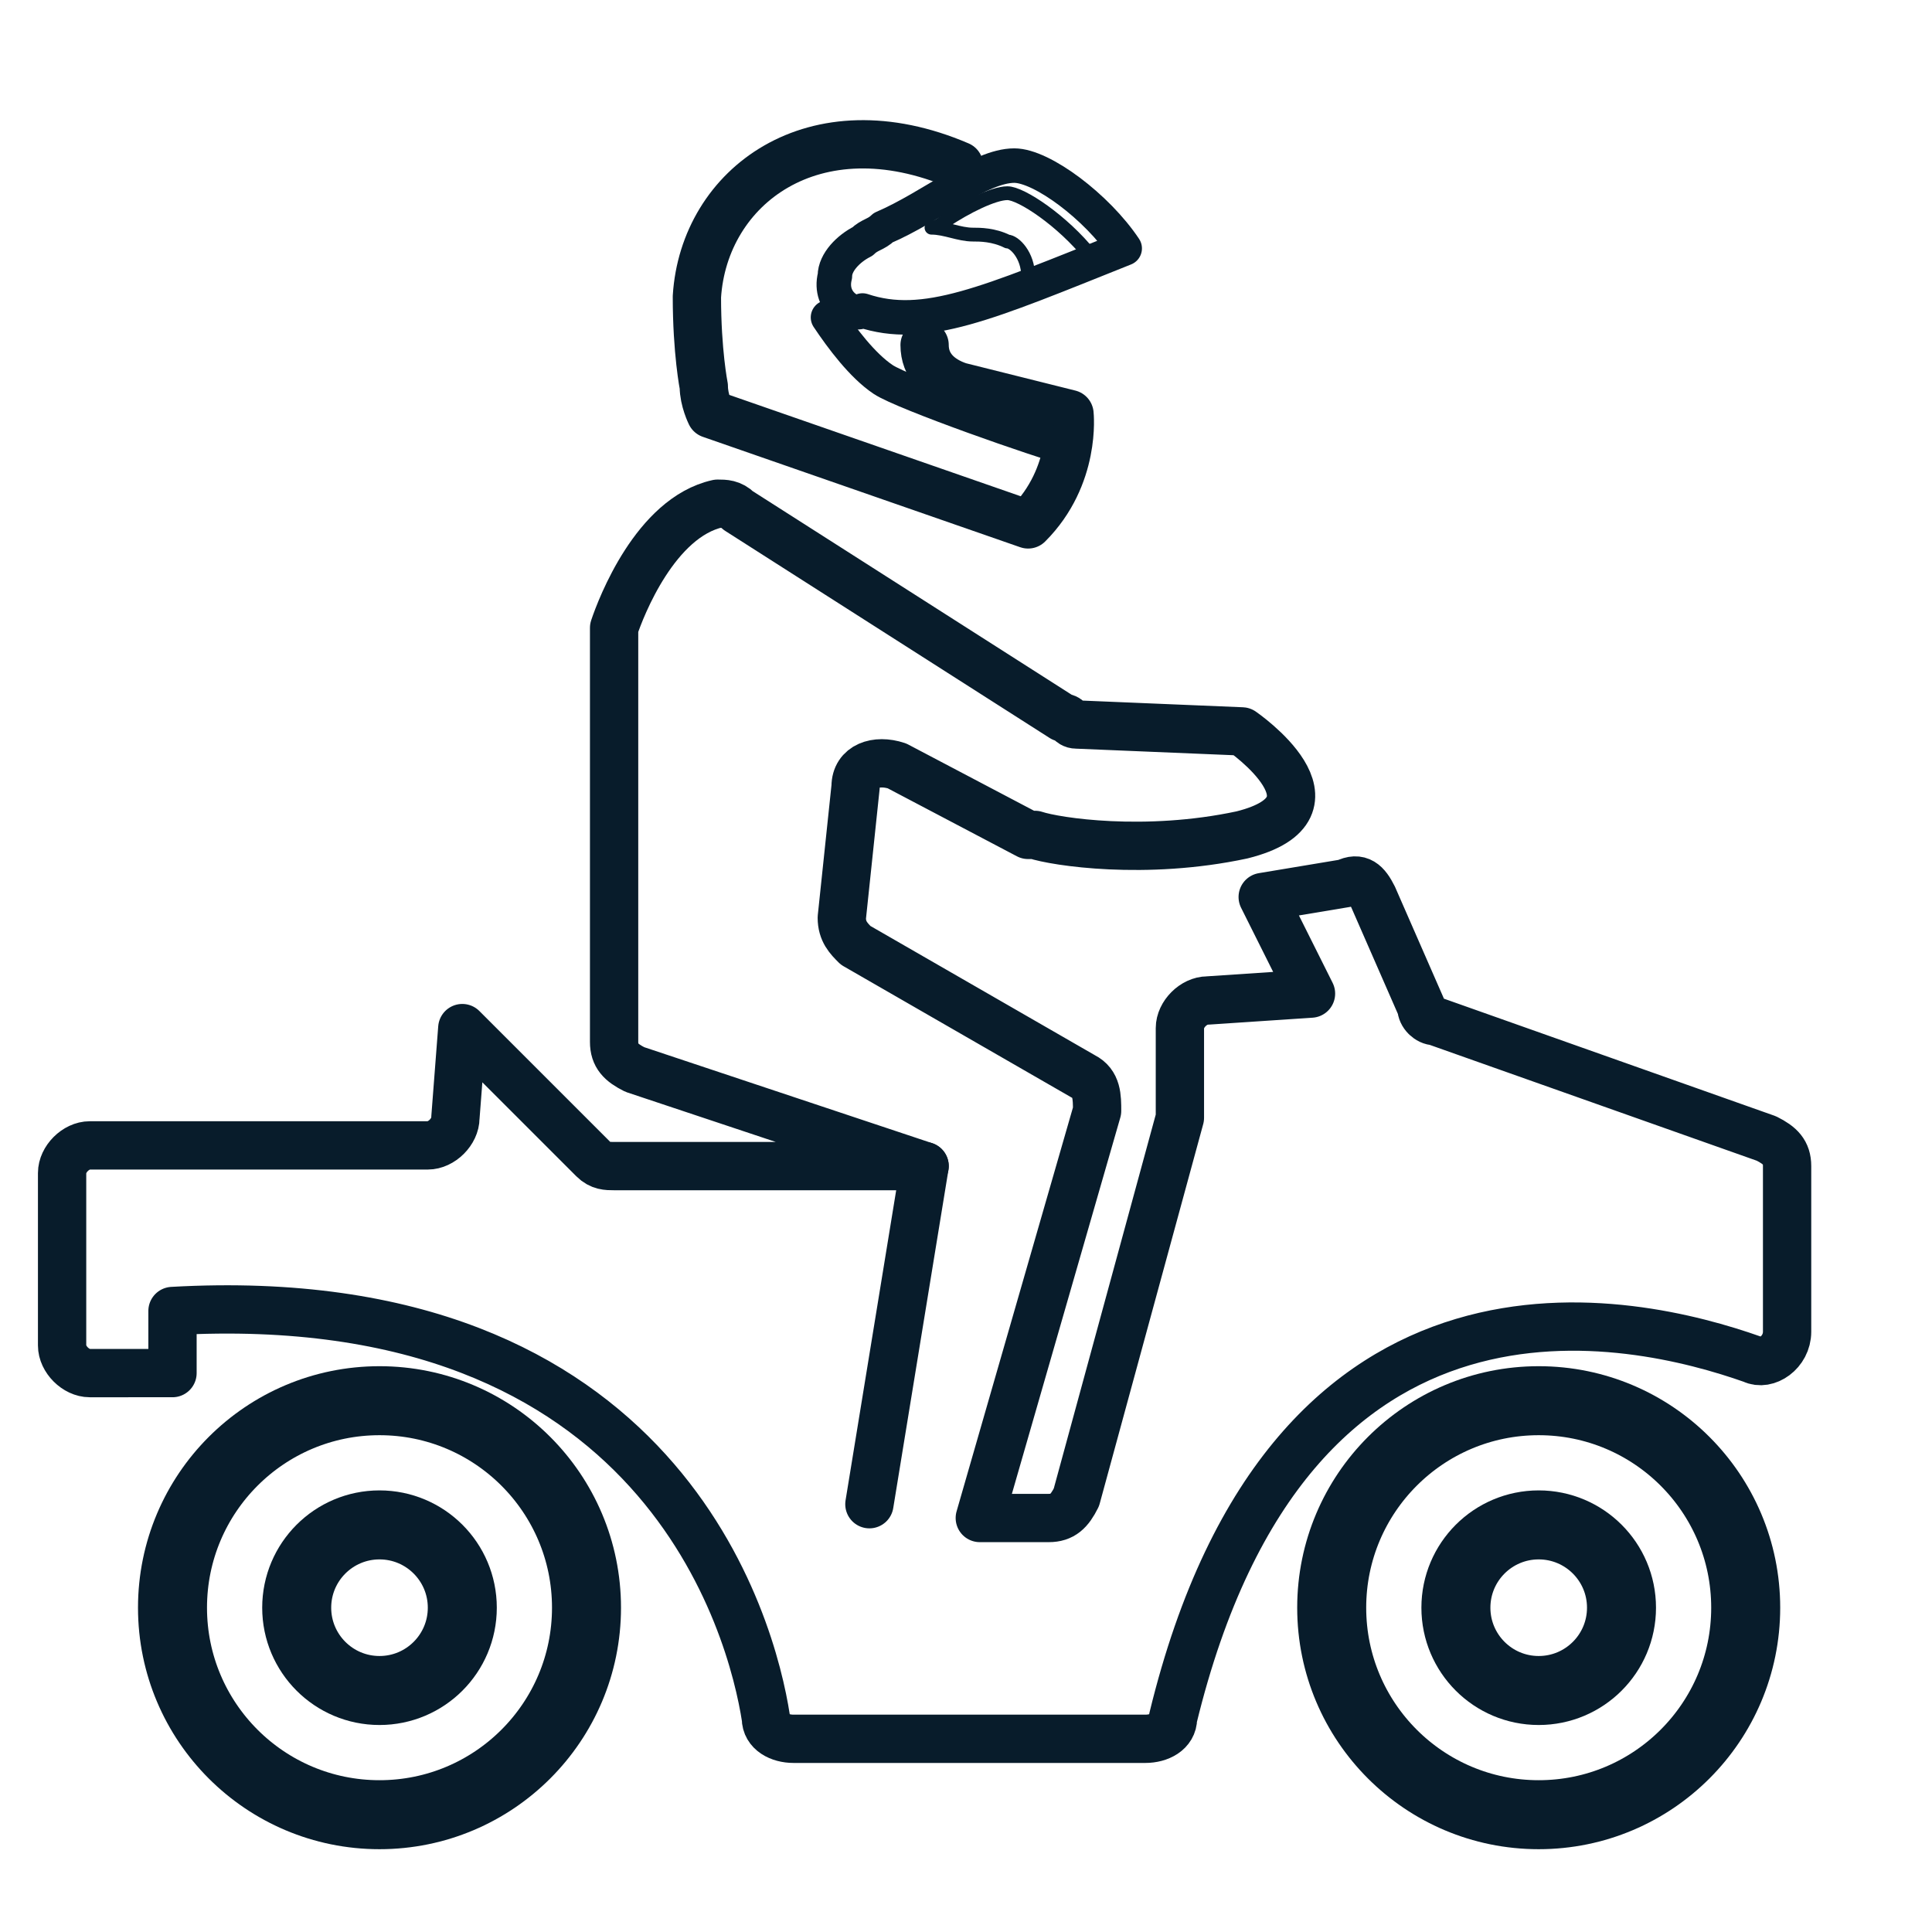
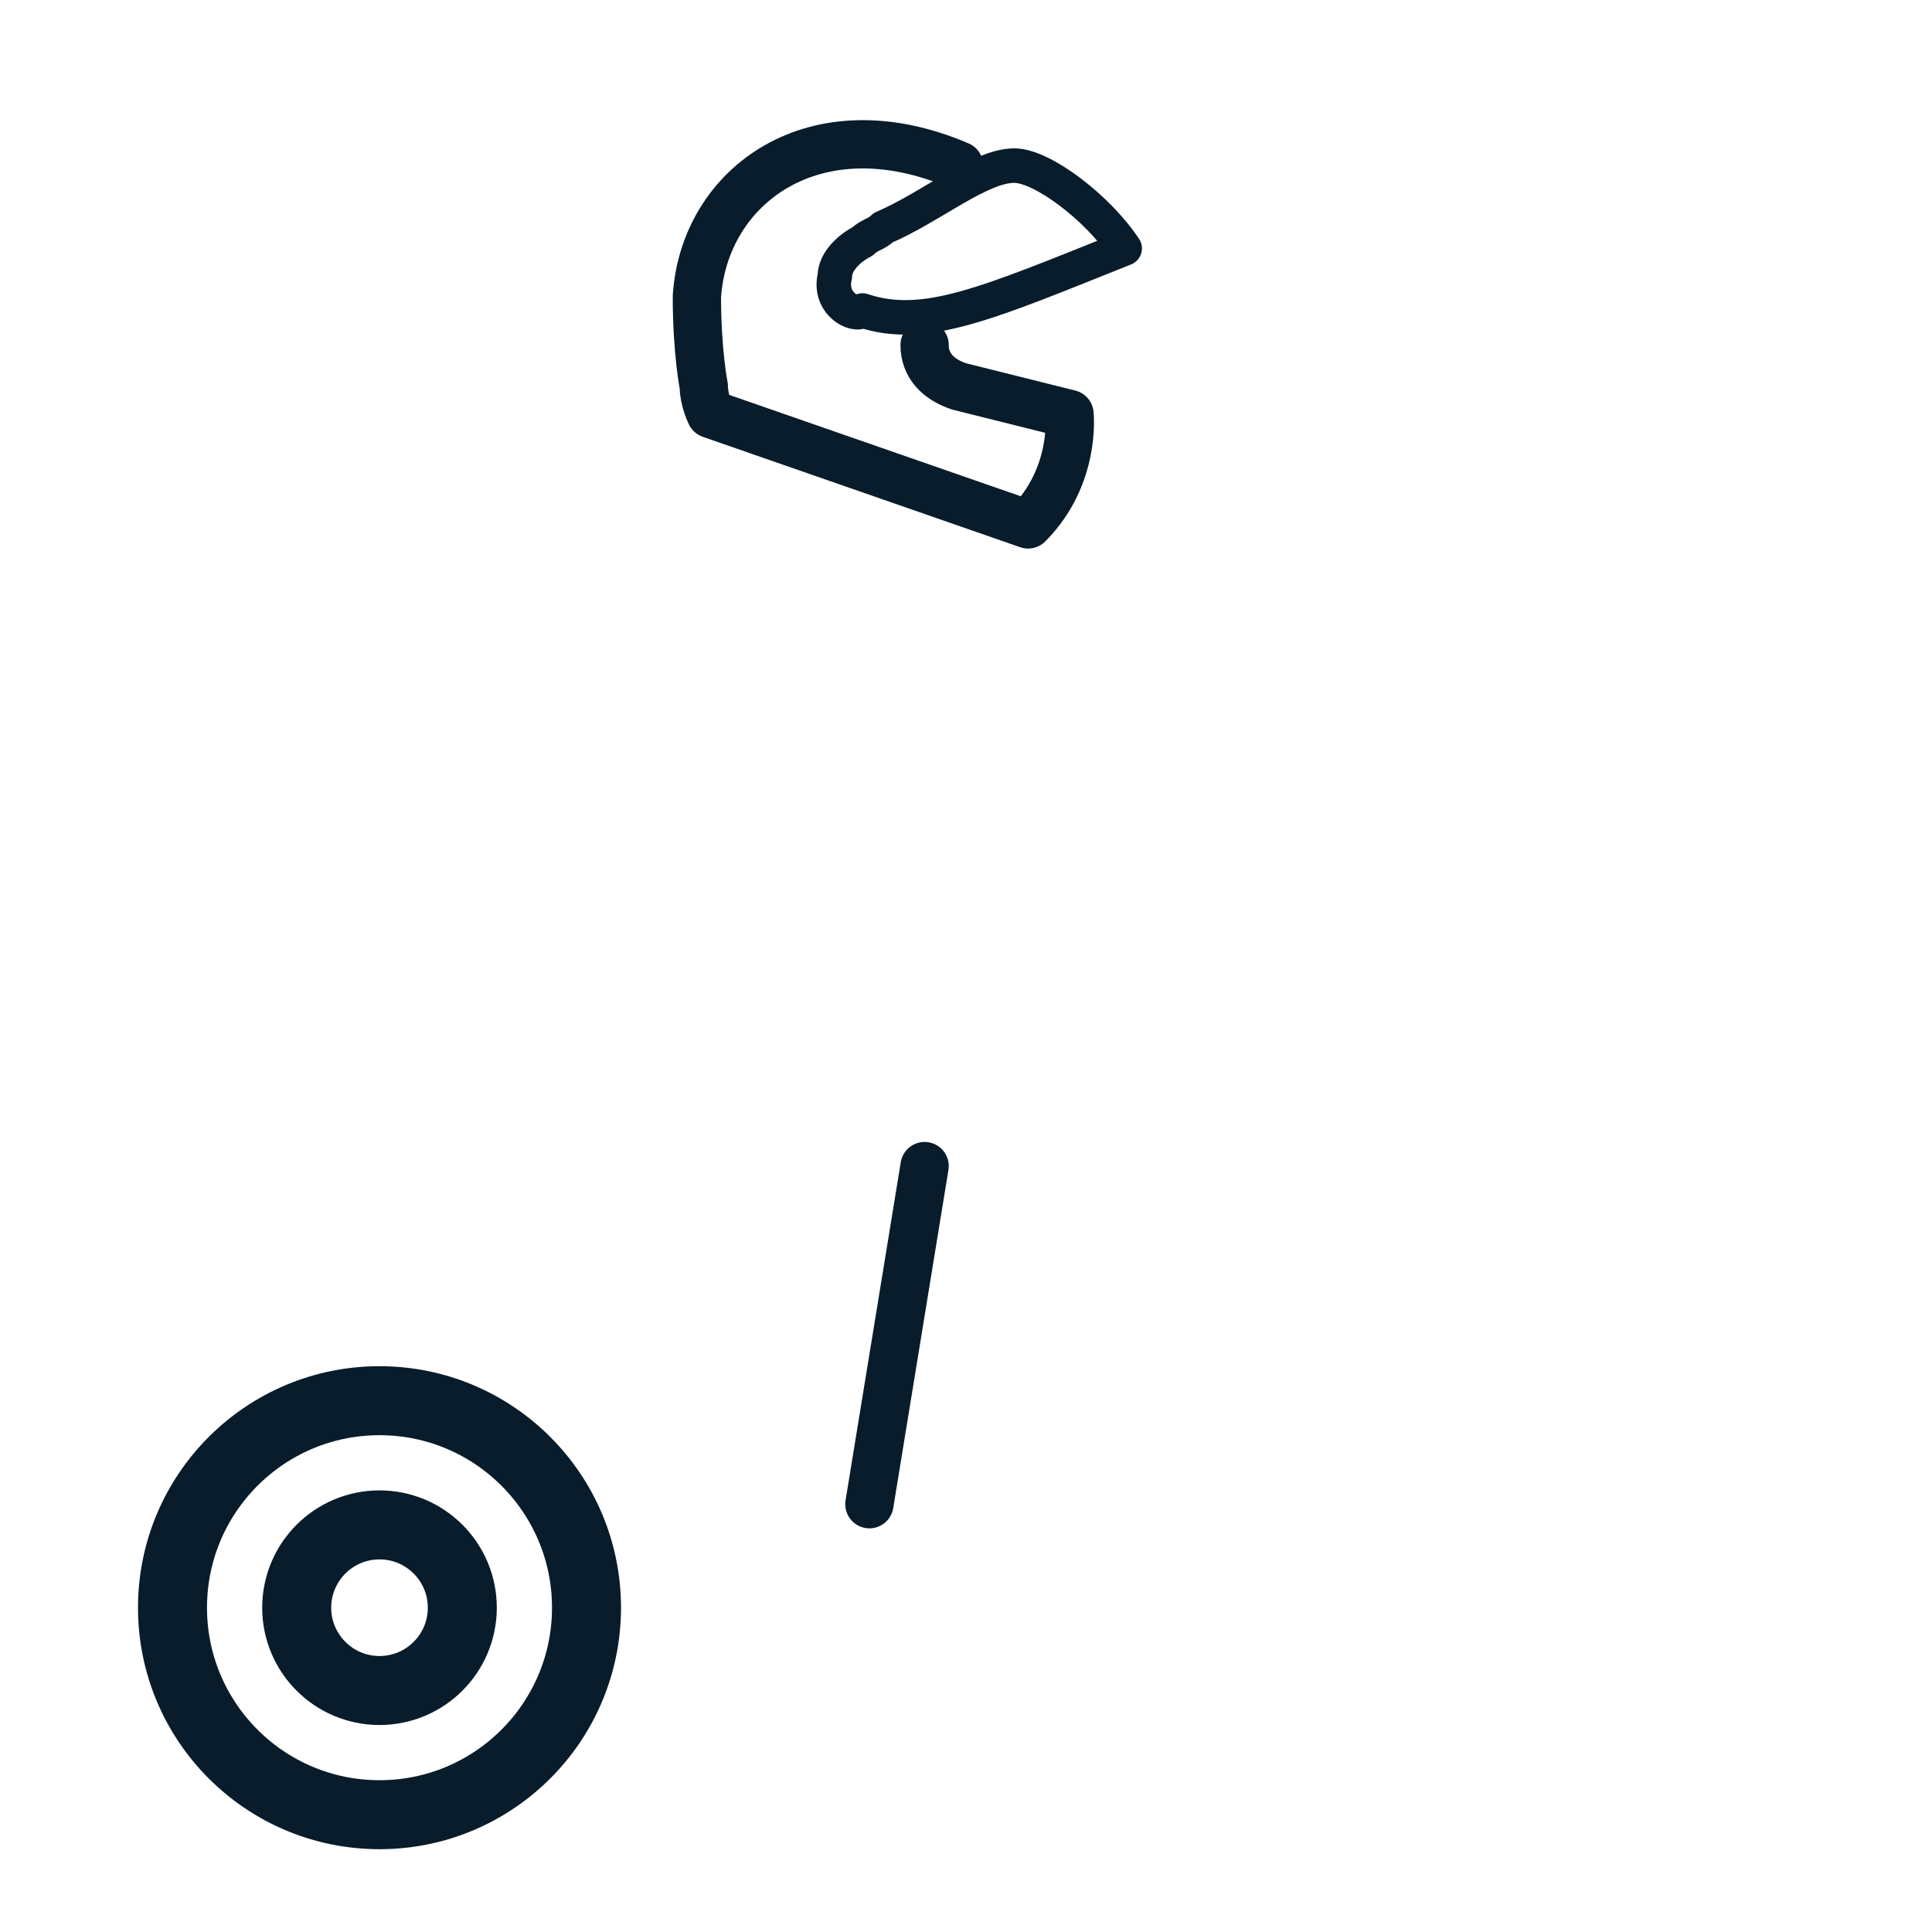
<svg xmlns="http://www.w3.org/2000/svg" version="1.1" id="Calque_1" x="0px" y="0px" width="28px" height="28px" viewBox="0 0 28 28" style="enable-background:new 0 0 28 28;" xml:space="preserve">
  <style type="text/css">
	.st0{fill:none;stroke:#081C2B;stroke-miterlimit:10;}
	.st1{fill:none;stroke:#081C2B;stroke-width:0.7;stroke-linecap:round;stroke-linejoin:round;stroke-miterlimit:10;}
	.st2{fill:none;stroke:#081C2B;stroke-width:0.5;stroke-linecap:round;stroke-linejoin:round;stroke-miterlimit:10;}
	.st3{fill:none;stroke:#081C2B;stroke-width:0.2;stroke-linecap:round;stroke-linejoin:round;stroke-miterlimit:10;}
</style>
-   <circle class="st0" cx="22.3" cy="23.3" r="3" />
-   <circle class="st0" cx="22.3" cy="23.3" r="1.2" />
  <circle class="st0" cx="5.5" cy="23.3" r="1.2" />
  <circle class="st0" cx="5.5" cy="23.3" r="3" />
-   <path class="st1" d="M19.9,13l0.7,1.6c0,0.1,0.1,0.2,0.2,0.2l4.8,1.7c0.2,0.1,0.3,0.2,0.3,0.4v2.4c0,0.3-0.3,0.5-0.5,0.4  c-1.7-0.6-6.7-1.8-8.4,5.2c0,0.2-0.2,0.3-0.4,0.3h-5.1c-0.2,0-0.4-0.1-0.4-0.3c-0.2-1.3-1.5-6.3-8.6-5.9v0.9H1.3  c-0.2,0-0.4-0.2-0.4-0.4v-2.5c0-0.2,0.2-0.4,0.4-0.4h4.9c0.2,0,0.4-0.2,0.4-0.4l0.1-1.3l1.9,1.9c0.1,0.1,0.2,0.1,0.3,0.1h4.5  l-4.2-1.4c-0.2-0.1-0.3-0.2-0.3-0.4V9.2c0,0,0-0.1,0-0.1C9,8.8,9.5,7.5,10.4,7.3c0.1,0,0.2,0,0.3,0.1l4.7,3c0.1,0,0.1,0.1,0.2,0.1  l2.4,0.1c0,0,1.6,1.1,0,1.5c-1.4,0.3-2.7,0.1-3,0c0,0-0.1,0-0.1,0l-1.9-1c-0.3-0.1-0.6,0-0.6,0.3l-0.2,1.9c0,0.2,0.1,0.3,0.2,0.4  l3.3,1.9c0.2,0.1,0.2,0.3,0.2,0.5L14.2,22h1c0.2,0,0.3-0.1,0.4-0.3l1.5-5.5c0,0,0-0.1,0-0.1v-1.2c0-0.2,0.2-0.4,0.4-0.4l1.5-0.1  L18.3,13l1.2-0.2C19.7,12.7,19.8,12.8,19.9,13z" />
  <path class="st1" d="M13.4,5c0,0.3,0.2,0.5,0.5,0.6L15.5,6c0,0,0.1,0.9-0.6,1.6L10.3,6c0,0-0.1-0.2-0.1-0.4c0,0-0.1-0.5-0.1-1.3  c0.1-1.6,1.7-2.8,3.8-1.9" />
  <path class="st2" d="M12.1,4c0-0.2,0.2-0.4,0.4-0.5c0.1-0.1,0.2-0.1,0.3-0.2c0.7-0.3,1.4-0.9,1.9-0.9c0.4,0,1.2,0.6,1.6,1.2  c-2,0.8-2.9,1.2-3.8,0.9C12.4,4.6,12,4.4,12.1,4z" />
-   <path class="st2" d="M15.5,6.5c-0.4-0.1-2.4-0.8-2.7-1c-0.3-0.2-0.6-0.6-0.8-0.9" />
-   <path class="st3" d="M14.6,3.5c-0.2-0.1-0.4-0.1-0.5-0.1c-0.2,0-0.4-0.1-0.6-0.1c0.1,0,0.2-0.1,0.2-0.1c0.3-0.2,0.7-0.4,0.9-0.4  c0,0,0,0,0,0c0.2,0,0.8,0.4,1.2,0.9c-0.1,0.1-0.3,0.1-0.4,0.2c-0.2,0.1-0.3,0.1-0.5,0.2c0,0,0,0,0-0.1C14.9,3.7,14.7,3.5,14.6,3.5z" />
  <line class="st1" x1="13.4" y1="16.9" x2="12.6" y2="21.8" />
</svg>